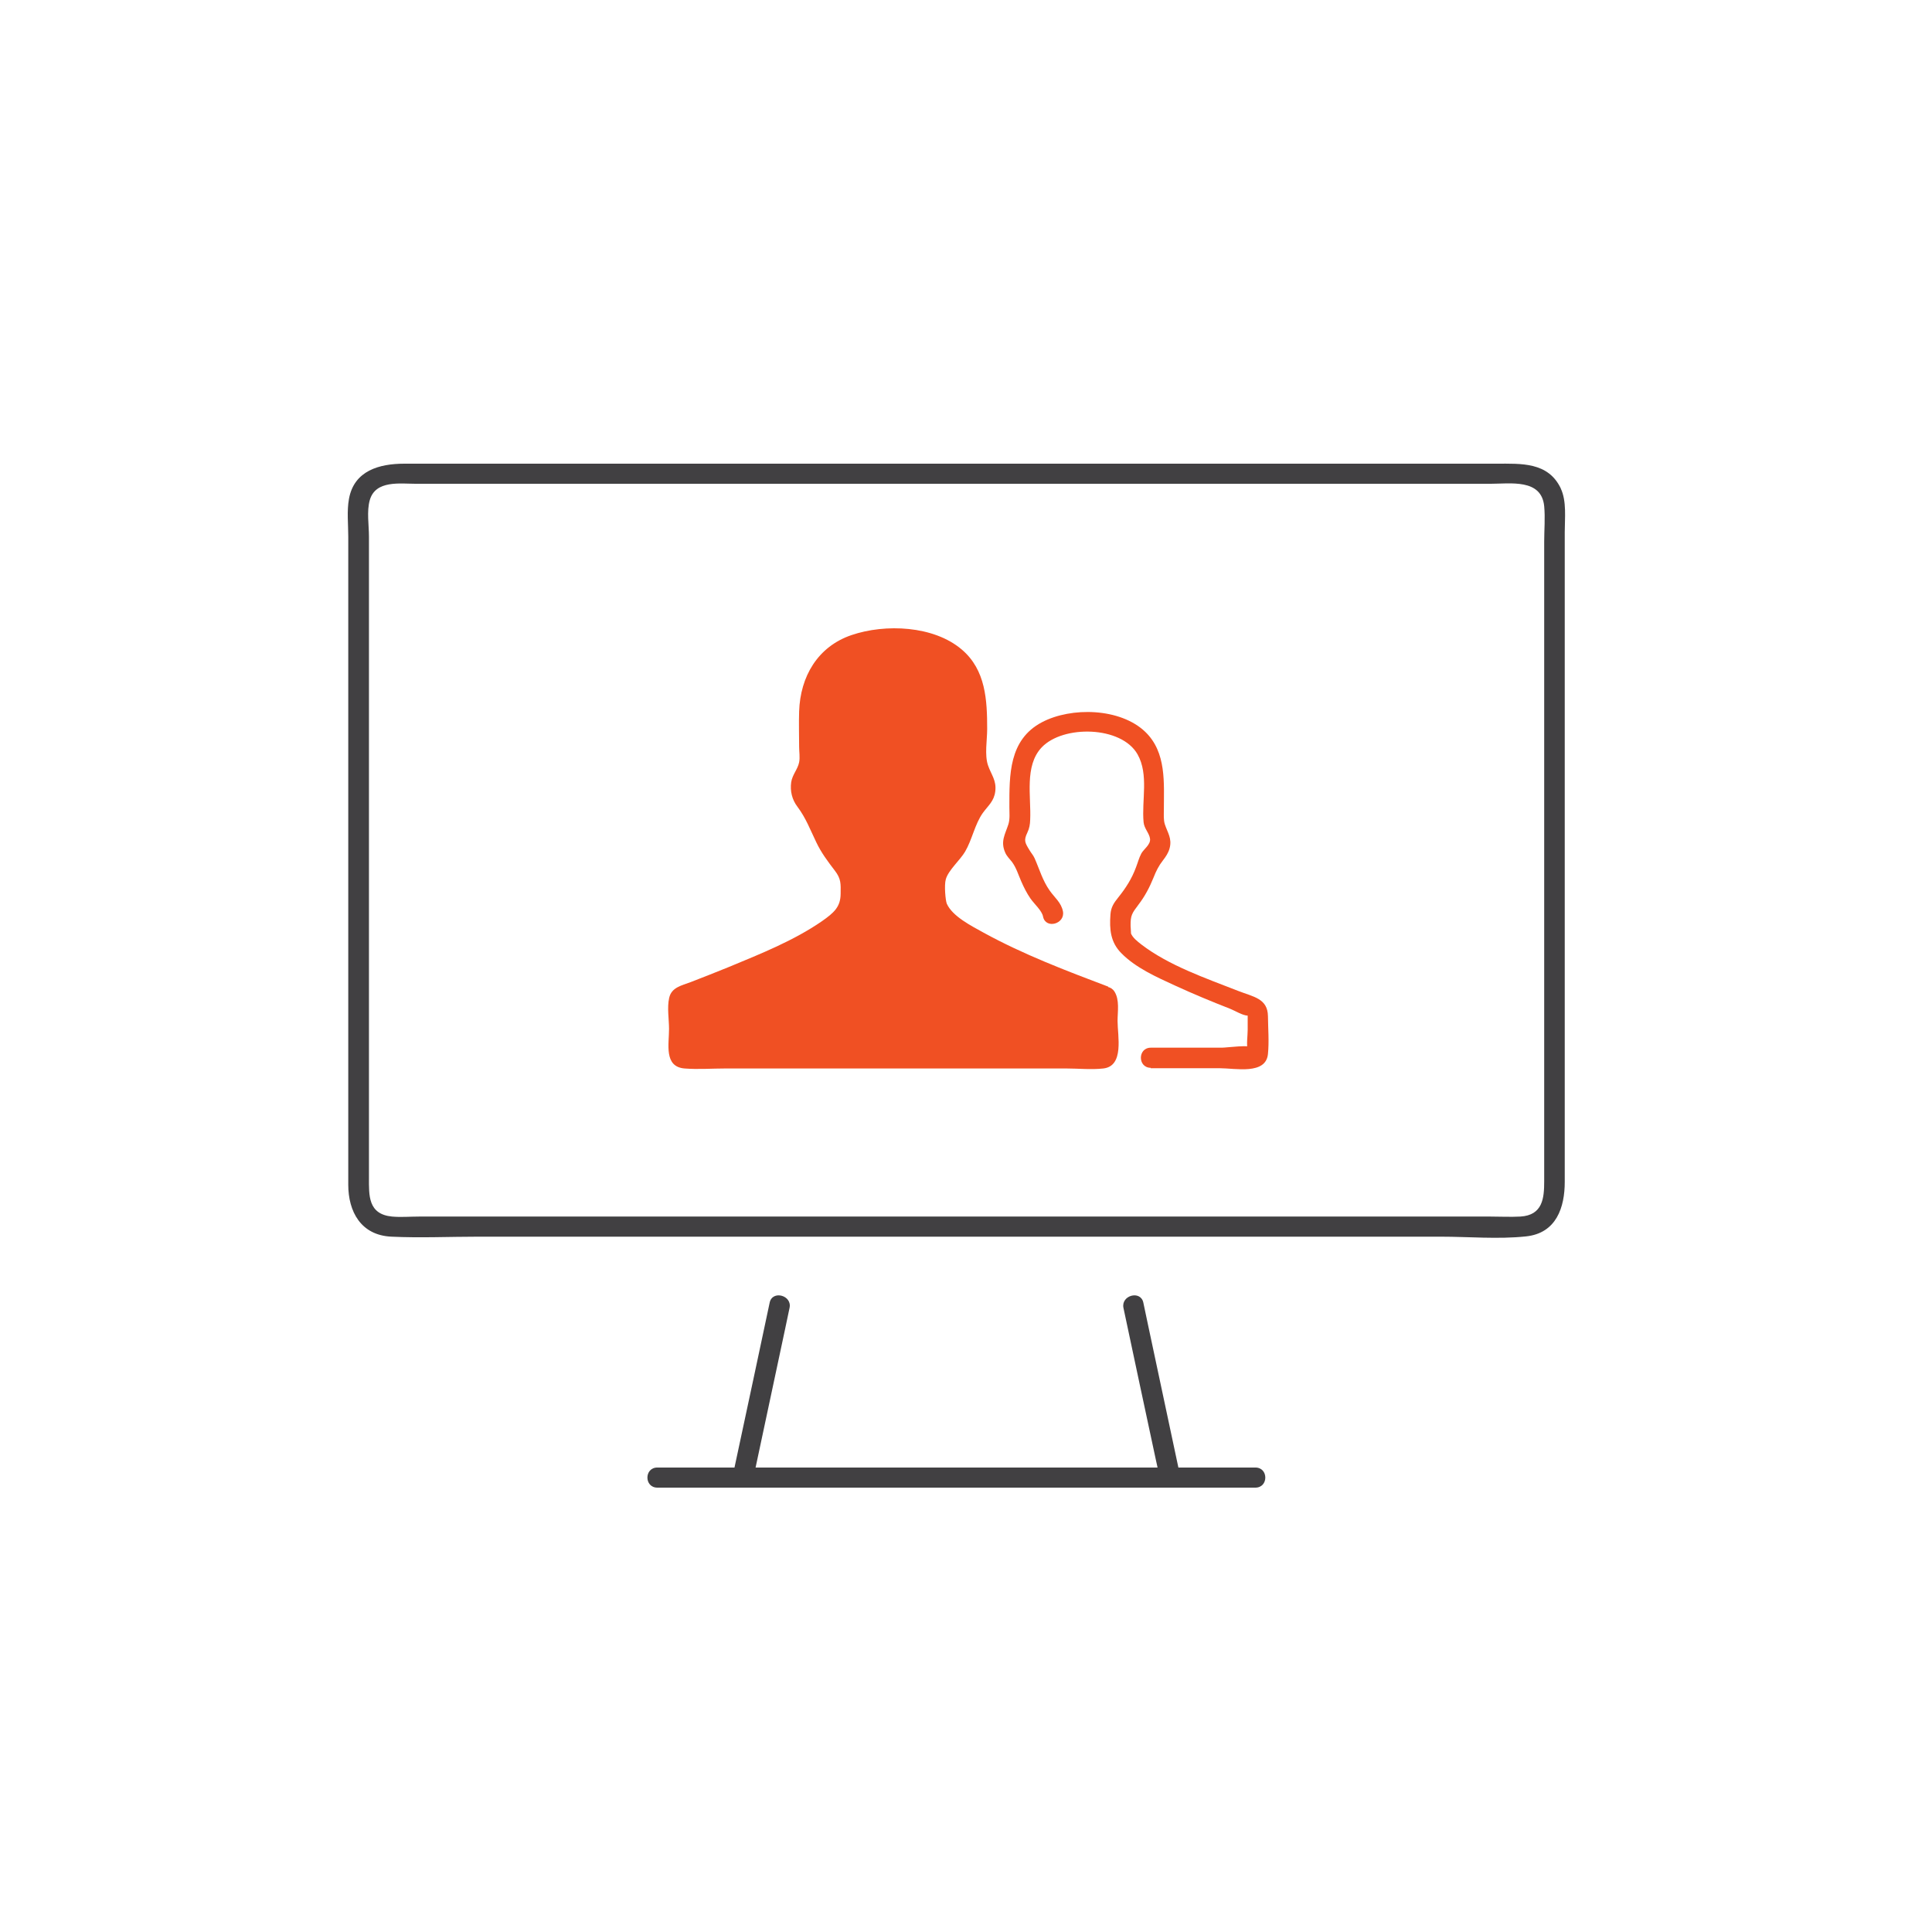
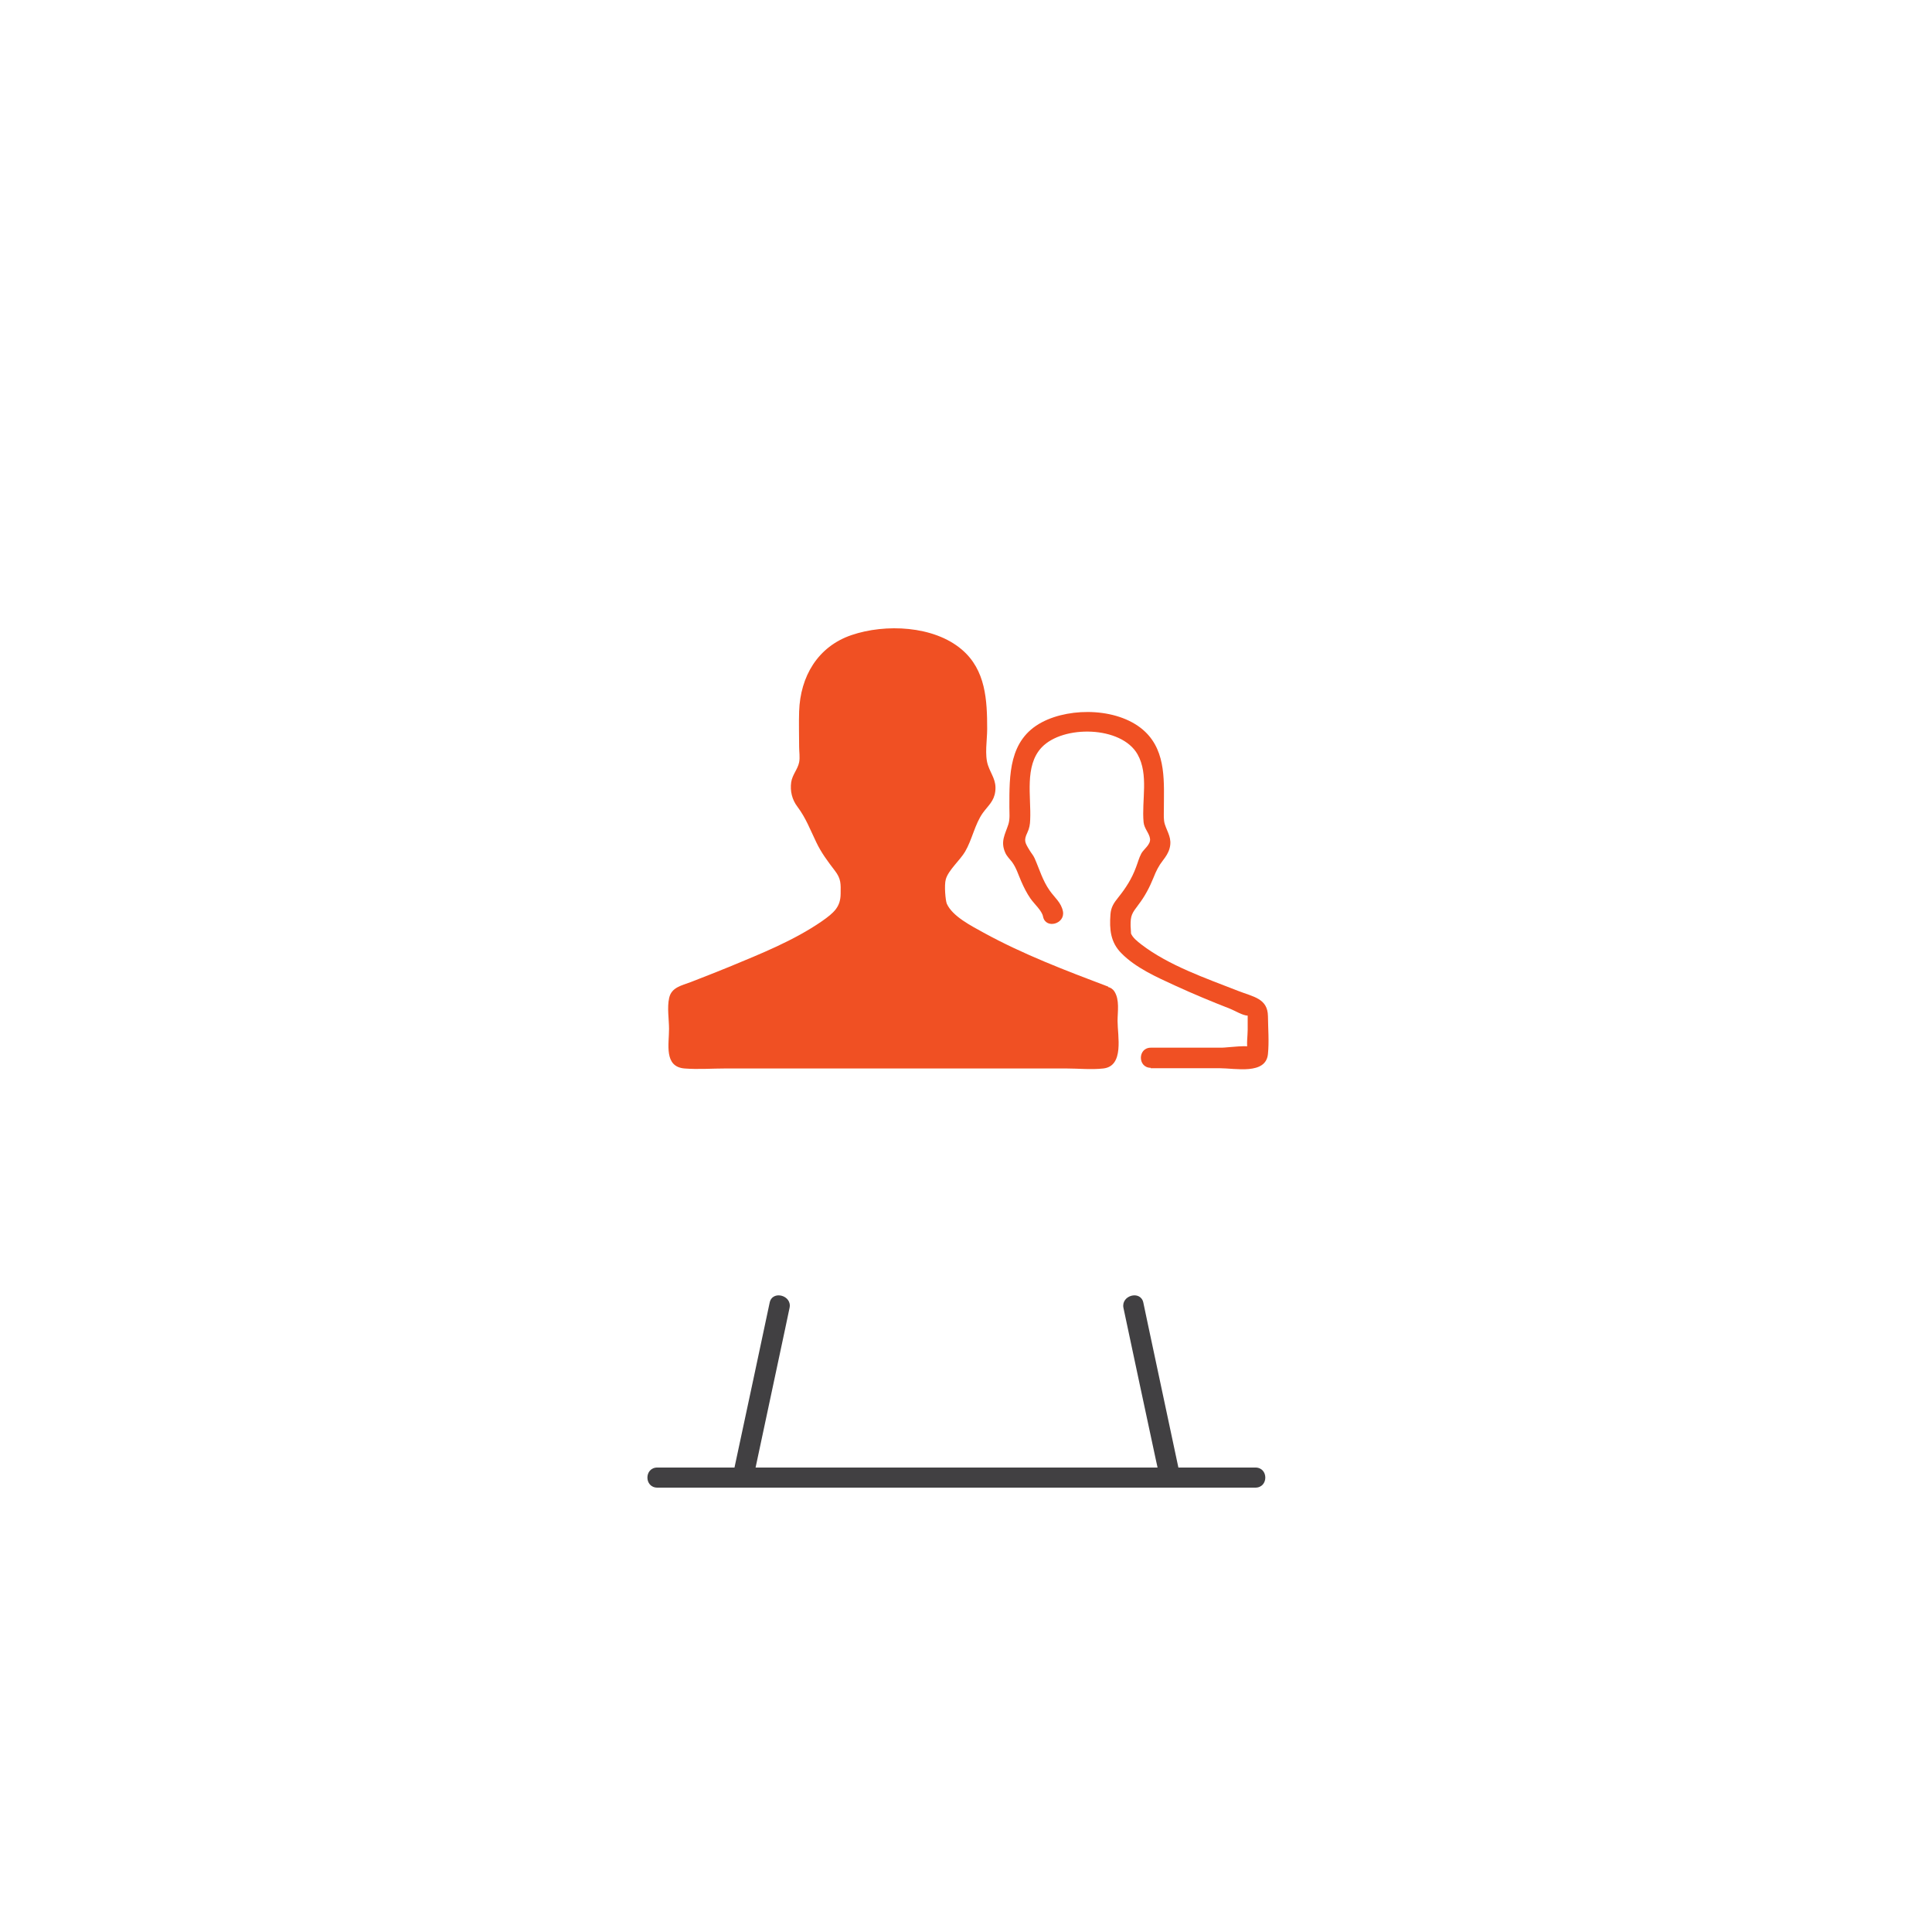
<svg xmlns="http://www.w3.org/2000/svg" width="100" height="100" viewBox="0 0 100 100" fill="none">
-   <path d="M80.785 25.277C80.126 23.903 78.729 24 77.446 24H20.933C19.642 24 18.324 24.354 18.062 25.826C17.948 26.451 18.026 27.131 18.026 27.763V61.324C18.026 62.698 18.671 63.941 20.266 64.01C21.755 64.08 23.258 64.01 24.747 64.01H74.568C76.014 64.01 77.545 64.149 78.984 63.996C80.565 63.83 80.991 62.483 80.991 61.178V27.541C80.991 26.826 81.097 25.944 80.785 25.284V25.277ZM79.927 28.041V61.15C79.927 62.004 79.856 62.9 78.694 62.969C78.183 62.997 77.659 62.969 77.148 62.969H21.691C21.23 62.969 20.748 63.011 20.295 62.969C19.04 62.851 19.097 61.858 19.097 60.963V27.763C19.097 27.187 18.976 26.458 19.139 25.888C19.437 24.84 20.706 25.041 21.549 25.041H77.127C78.176 25.041 79.786 24.764 79.927 26.201C79.984 26.805 79.927 27.437 79.927 28.041Z" fill="#414042" />
  <path d="M64.984 75.959H60.993C60.468 73.48 59.936 71.008 59.412 68.53C59.334 68.162 59.256 67.787 59.178 67.419C59.036 66.767 58.015 67.044 58.15 67.697C58.703 70.3 59.256 72.904 59.816 75.507C59.851 75.66 59.88 75.813 59.915 75.959H39.109C39.619 73.577 40.123 71.189 40.633 68.808C40.711 68.44 40.789 68.065 40.867 67.697C41.009 67.044 39.981 66.767 39.839 67.419C39.286 70.023 38.733 72.626 38.173 75.23C38.123 75.473 38.067 75.716 38.017 75.959H34.026C33.338 75.959 33.338 77 34.026 77H64.977C65.664 77 65.664 75.959 64.977 75.959H64.984Z" fill="#414042" />
  <path d="M57.221 51.569C49.976 48.827 48.729 47.661 48.452 46.814C48.431 46.751 48.417 46.682 48.417 46.612V45.446C48.417 45.266 48.488 45.099 48.615 44.967C49.331 44.252 49.884 43.259 50.217 42.086C50.26 41.933 50.359 41.801 50.487 41.711C50.806 41.489 51.004 41.121 51.004 40.725C51.004 40.378 50.848 40.114 50.721 39.961C50.621 39.843 50.565 39.691 50.565 39.531V36.92C50.565 34.366 49.105 33.067 46.233 33.067C43.362 33.067 41.895 34.4 41.895 36.92V39.531C41.895 39.691 41.838 39.836 41.739 39.961C41.611 40.114 41.455 40.378 41.455 40.725C41.455 41.121 41.647 41.489 41.966 41.711C42.093 41.801 42.193 41.933 42.235 42.086C42.568 43.259 43.121 44.252 43.837 44.967C43.965 45.092 44.036 45.266 44.036 45.446V46.612C44.036 46.682 44.022 46.751 44.008 46.814C43.738 47.661 42.49 48.827 35.238 51.569C35.182 51.59 35.146 51.646 35.146 51.708V54.624C35.146 54.708 35.21 54.77 35.288 54.77H57.165C57.243 54.77 57.306 54.7 57.306 54.624V51.708C57.306 51.646 57.271 51.59 57.214 51.569H57.221Z" fill="#F05023" />
-   <path d="M57.363 51.069C55.18 50.243 52.968 49.403 50.919 48.279C50.281 47.925 49.296 47.432 49.005 46.772C48.941 46.619 48.863 45.821 48.956 45.508C49.09 45.036 49.7 44.516 49.955 44.078C50.317 43.46 50.459 42.655 50.87 42.079C51.153 41.69 51.451 41.475 51.515 40.961C51.586 40.392 51.309 40.107 51.139 39.614C50.955 39.073 51.096 38.302 51.096 37.74C51.096 36.247 51.026 34.678 49.785 33.623C48.332 32.38 45.822 32.276 44.071 32.873C42.32 33.47 41.42 35.025 41.363 36.823C41.342 37.434 41.363 38.045 41.363 38.656C41.363 38.906 41.413 39.205 41.363 39.455C41.292 39.816 41.009 40.1 40.952 40.489C40.888 40.94 40.995 41.392 41.278 41.76C41.718 42.35 41.93 42.933 42.249 43.592C42.505 44.134 42.845 44.585 43.206 45.057C43.54 45.488 43.518 45.745 43.511 46.265C43.504 46.939 43.178 47.237 42.533 47.688C41.08 48.688 39.371 49.369 37.748 50.042C37.081 50.313 36.415 50.577 35.749 50.834C35.274 51.014 34.756 51.104 34.636 51.653C34.522 52.146 34.629 52.764 34.629 53.263C34.629 54.048 34.359 55.214 35.43 55.304C36.124 55.36 36.855 55.304 37.549 55.304H55.194C55.818 55.304 56.484 55.374 57.108 55.304C58.2 55.18 57.845 53.611 57.845 52.847C57.845 52.361 57.959 51.75 57.682 51.319C57.313 50.757 56.392 51.278 56.761 51.847C56.739 51.812 56.754 51.667 56.782 51.868C56.796 51.965 56.782 52.076 56.782 52.18V54.242C56.782 55.027 56.973 54.055 57.165 54.263C57.03 54.124 55.931 54.263 55.74 54.263H36.103C35.954 54.263 35.543 54.187 35.408 54.263C35.387 54.277 35.309 54.242 35.295 54.263C35.38 54.166 35.529 54.749 35.685 54.527C35.727 54.471 35.685 54.249 35.685 54.18V52.118C35.685 52.028 35.65 51.882 35.685 51.806C35.685 51.792 35.678 51.75 35.685 51.743C35.515 51.958 35.855 51.91 35.869 51.91C36.117 51.937 36.67 51.597 36.933 51.5C37.252 51.375 37.578 51.243 37.897 51.111C39.541 50.438 41.221 49.757 42.731 48.82C43.348 48.438 44.015 47.98 44.369 47.334C44.568 46.973 44.575 46.605 44.575 46.203C44.575 45.96 44.596 45.71 44.575 45.467C44.525 44.877 44.135 44.592 43.802 44.141C43.405 43.613 43.114 43.016 42.895 42.398C42.816 42.176 42.767 41.947 42.654 41.739C42.49 41.447 42.2 41.301 42.086 40.982C41.902 40.468 42.391 40.079 42.434 39.559C42.448 39.371 42.434 39.17 42.434 38.982C42.434 37.649 42.178 35.928 43.05 34.796C44.206 33.303 47.176 33.248 48.708 34.15C50.239 35.053 50.04 36.719 50.04 38.17C50.04 38.712 49.927 39.399 50.097 39.927C50.303 40.544 50.643 40.746 50.118 41.371C49.679 41.891 49.587 42.475 49.296 43.086C48.885 43.946 47.949 44.606 47.892 45.571C47.864 46.043 47.828 46.619 47.977 47.071C48.19 47.702 48.778 48.167 49.31 48.542C50.572 49.424 52.032 50.042 53.45 50.646C54.648 51.153 55.86 51.632 57.08 52.097C57.718 52.34 57.994 51.333 57.363 51.09V51.069Z" fill="#F05023" />
+   <path d="M57.363 51.069C55.18 50.243 52.968 49.403 50.919 48.279C50.281 47.925 49.296 47.432 49.005 46.772C48.941 46.619 48.863 45.821 48.956 45.508C49.09 45.036 49.7 44.516 49.955 44.078C50.317 43.46 50.459 42.655 50.87 42.079C51.153 41.69 51.451 41.475 51.515 40.961C51.586 40.392 51.309 40.107 51.139 39.614C50.955 39.073 51.096 38.302 51.096 37.74C51.096 36.247 51.026 34.678 49.785 33.623C48.332 32.38 45.822 32.276 44.071 32.873C42.32 33.47 41.42 35.025 41.363 36.823C41.342 37.434 41.363 38.045 41.363 38.656C41.363 38.906 41.413 39.205 41.363 39.455C41.292 39.816 41.009 40.1 40.952 40.489C40.888 40.94 40.995 41.392 41.278 41.76C41.718 42.35 41.93 42.933 42.249 43.592C42.505 44.134 42.845 44.585 43.206 45.057C43.54 45.488 43.518 45.745 43.511 46.265C43.504 46.939 43.178 47.237 42.533 47.688C41.08 48.688 39.371 49.369 37.748 50.042C37.081 50.313 36.415 50.577 35.749 50.834C35.274 51.014 34.756 51.104 34.636 51.653C34.522 52.146 34.629 52.764 34.629 53.263C34.629 54.048 34.359 55.214 35.43 55.304C36.124 55.36 36.855 55.304 37.549 55.304H55.194C55.818 55.304 56.484 55.374 57.108 55.304C58.2 55.18 57.845 53.611 57.845 52.847C57.845 52.361 57.959 51.75 57.682 51.319C57.313 50.757 56.392 51.278 56.761 51.847C56.739 51.812 56.754 51.667 56.782 51.868C56.796 51.965 56.782 52.076 56.782 52.18V54.242C56.782 55.027 56.973 54.055 57.165 54.263C57.03 54.124 55.931 54.263 55.74 54.263H36.103C35.954 54.263 35.543 54.187 35.408 54.263C35.387 54.277 35.309 54.242 35.295 54.263C35.38 54.166 35.529 54.749 35.685 54.527C35.727 54.471 35.685 54.249 35.685 54.18V52.118C35.685 52.028 35.65 51.882 35.685 51.806C35.685 51.792 35.678 51.75 35.685 51.743C35.515 51.958 35.855 51.91 35.869 51.91C36.117 51.937 36.67 51.597 36.933 51.5C39.541 50.438 41.221 49.757 42.731 48.82C43.348 48.438 44.015 47.98 44.369 47.334C44.568 46.973 44.575 46.605 44.575 46.203C44.575 45.96 44.596 45.71 44.575 45.467C44.525 44.877 44.135 44.592 43.802 44.141C43.405 43.613 43.114 43.016 42.895 42.398C42.816 42.176 42.767 41.947 42.654 41.739C42.49 41.447 42.2 41.301 42.086 40.982C41.902 40.468 42.391 40.079 42.434 39.559C42.448 39.371 42.434 39.17 42.434 38.982C42.434 37.649 42.178 35.928 43.05 34.796C44.206 33.303 47.176 33.248 48.708 34.15C50.239 35.053 50.04 36.719 50.04 38.17C50.04 38.712 49.927 39.399 50.097 39.927C50.303 40.544 50.643 40.746 50.118 41.371C49.679 41.891 49.587 42.475 49.296 43.086C48.885 43.946 47.949 44.606 47.892 45.571C47.864 46.043 47.828 46.619 47.977 47.071C48.19 47.702 48.778 48.167 49.31 48.542C50.572 49.424 52.032 50.042 53.45 50.646C54.648 51.153 55.86 51.632 57.08 52.097C57.718 52.34 57.994 51.333 57.363 51.09V51.069Z" fill="#F05023" />
  <path d="M59.554 55.291H63.141C63.935 55.291 65.523 55.645 65.629 54.555C65.693 53.916 65.636 53.236 65.629 52.597C65.615 51.674 64.87 51.597 64.076 51.285C62.41 50.632 60.504 49.98 59.072 48.883C58.852 48.709 58.625 48.535 58.533 48.3C58.554 48.355 58.519 48.022 58.519 47.925C58.512 47.376 58.59 47.272 58.93 46.821C59.256 46.397 59.504 45.925 59.703 45.432C59.844 45.078 59.965 44.828 60.192 44.536C60.341 44.342 60.475 44.148 60.539 43.905C60.674 43.398 60.433 43.099 60.291 42.662C60.22 42.433 60.241 42.19 60.241 41.94C60.241 40.538 60.39 38.948 59.277 37.879C57.987 36.643 55.449 36.58 53.925 37.386C52.209 38.295 52.245 40.121 52.245 41.78C52.245 42.079 52.28 42.384 52.195 42.662C52.025 43.19 51.777 43.544 52.025 44.12C52.11 44.321 52.252 44.446 52.38 44.613C52.606 44.918 52.706 45.273 52.862 45.627C52.996 45.932 53.145 46.23 53.337 46.508C53.528 46.786 53.932 47.133 53.989 47.446C54.123 48.105 55.144 47.827 55.017 47.168C54.925 46.71 54.591 46.467 54.329 46.092C53.961 45.571 53.804 44.995 53.549 44.419C53.478 44.259 53.379 44.162 53.294 44.016C53.046 43.613 52.982 43.502 53.174 43.099C53.28 42.877 53.315 42.676 53.322 42.433C53.379 41.246 53.011 39.642 53.918 38.684C55.024 37.518 58.044 37.566 58.88 39.045C59.469 40.093 59.086 41.426 59.192 42.558C59.221 42.884 59.49 43.127 59.525 43.412C59.568 43.717 59.192 43.953 59.072 44.182C58.951 44.412 58.894 44.648 58.802 44.884C58.583 45.481 58.271 45.967 57.874 46.46C57.647 46.744 57.505 46.959 57.477 47.328C57.42 48.105 57.477 48.772 58.044 49.341C58.788 50.098 59.873 50.577 60.823 51.014C61.773 51.451 62.715 51.84 63.672 52.215C63.92 52.312 64.317 52.562 64.58 52.569C64.594 52.569 64.58 52.153 64.58 52.43C64.58 52.708 64.58 53.014 64.58 53.298C64.58 53.624 64.509 54.034 64.58 54.353C64.587 54.395 64.551 54.59 64.58 54.617C64.516 54.569 65.062 54.367 64.906 54.228C64.7 54.055 63.502 54.228 63.24 54.228H59.568C58.88 54.228 58.88 55.27 59.568 55.27L59.554 55.291Z" fill="#F05023" />
</svg>